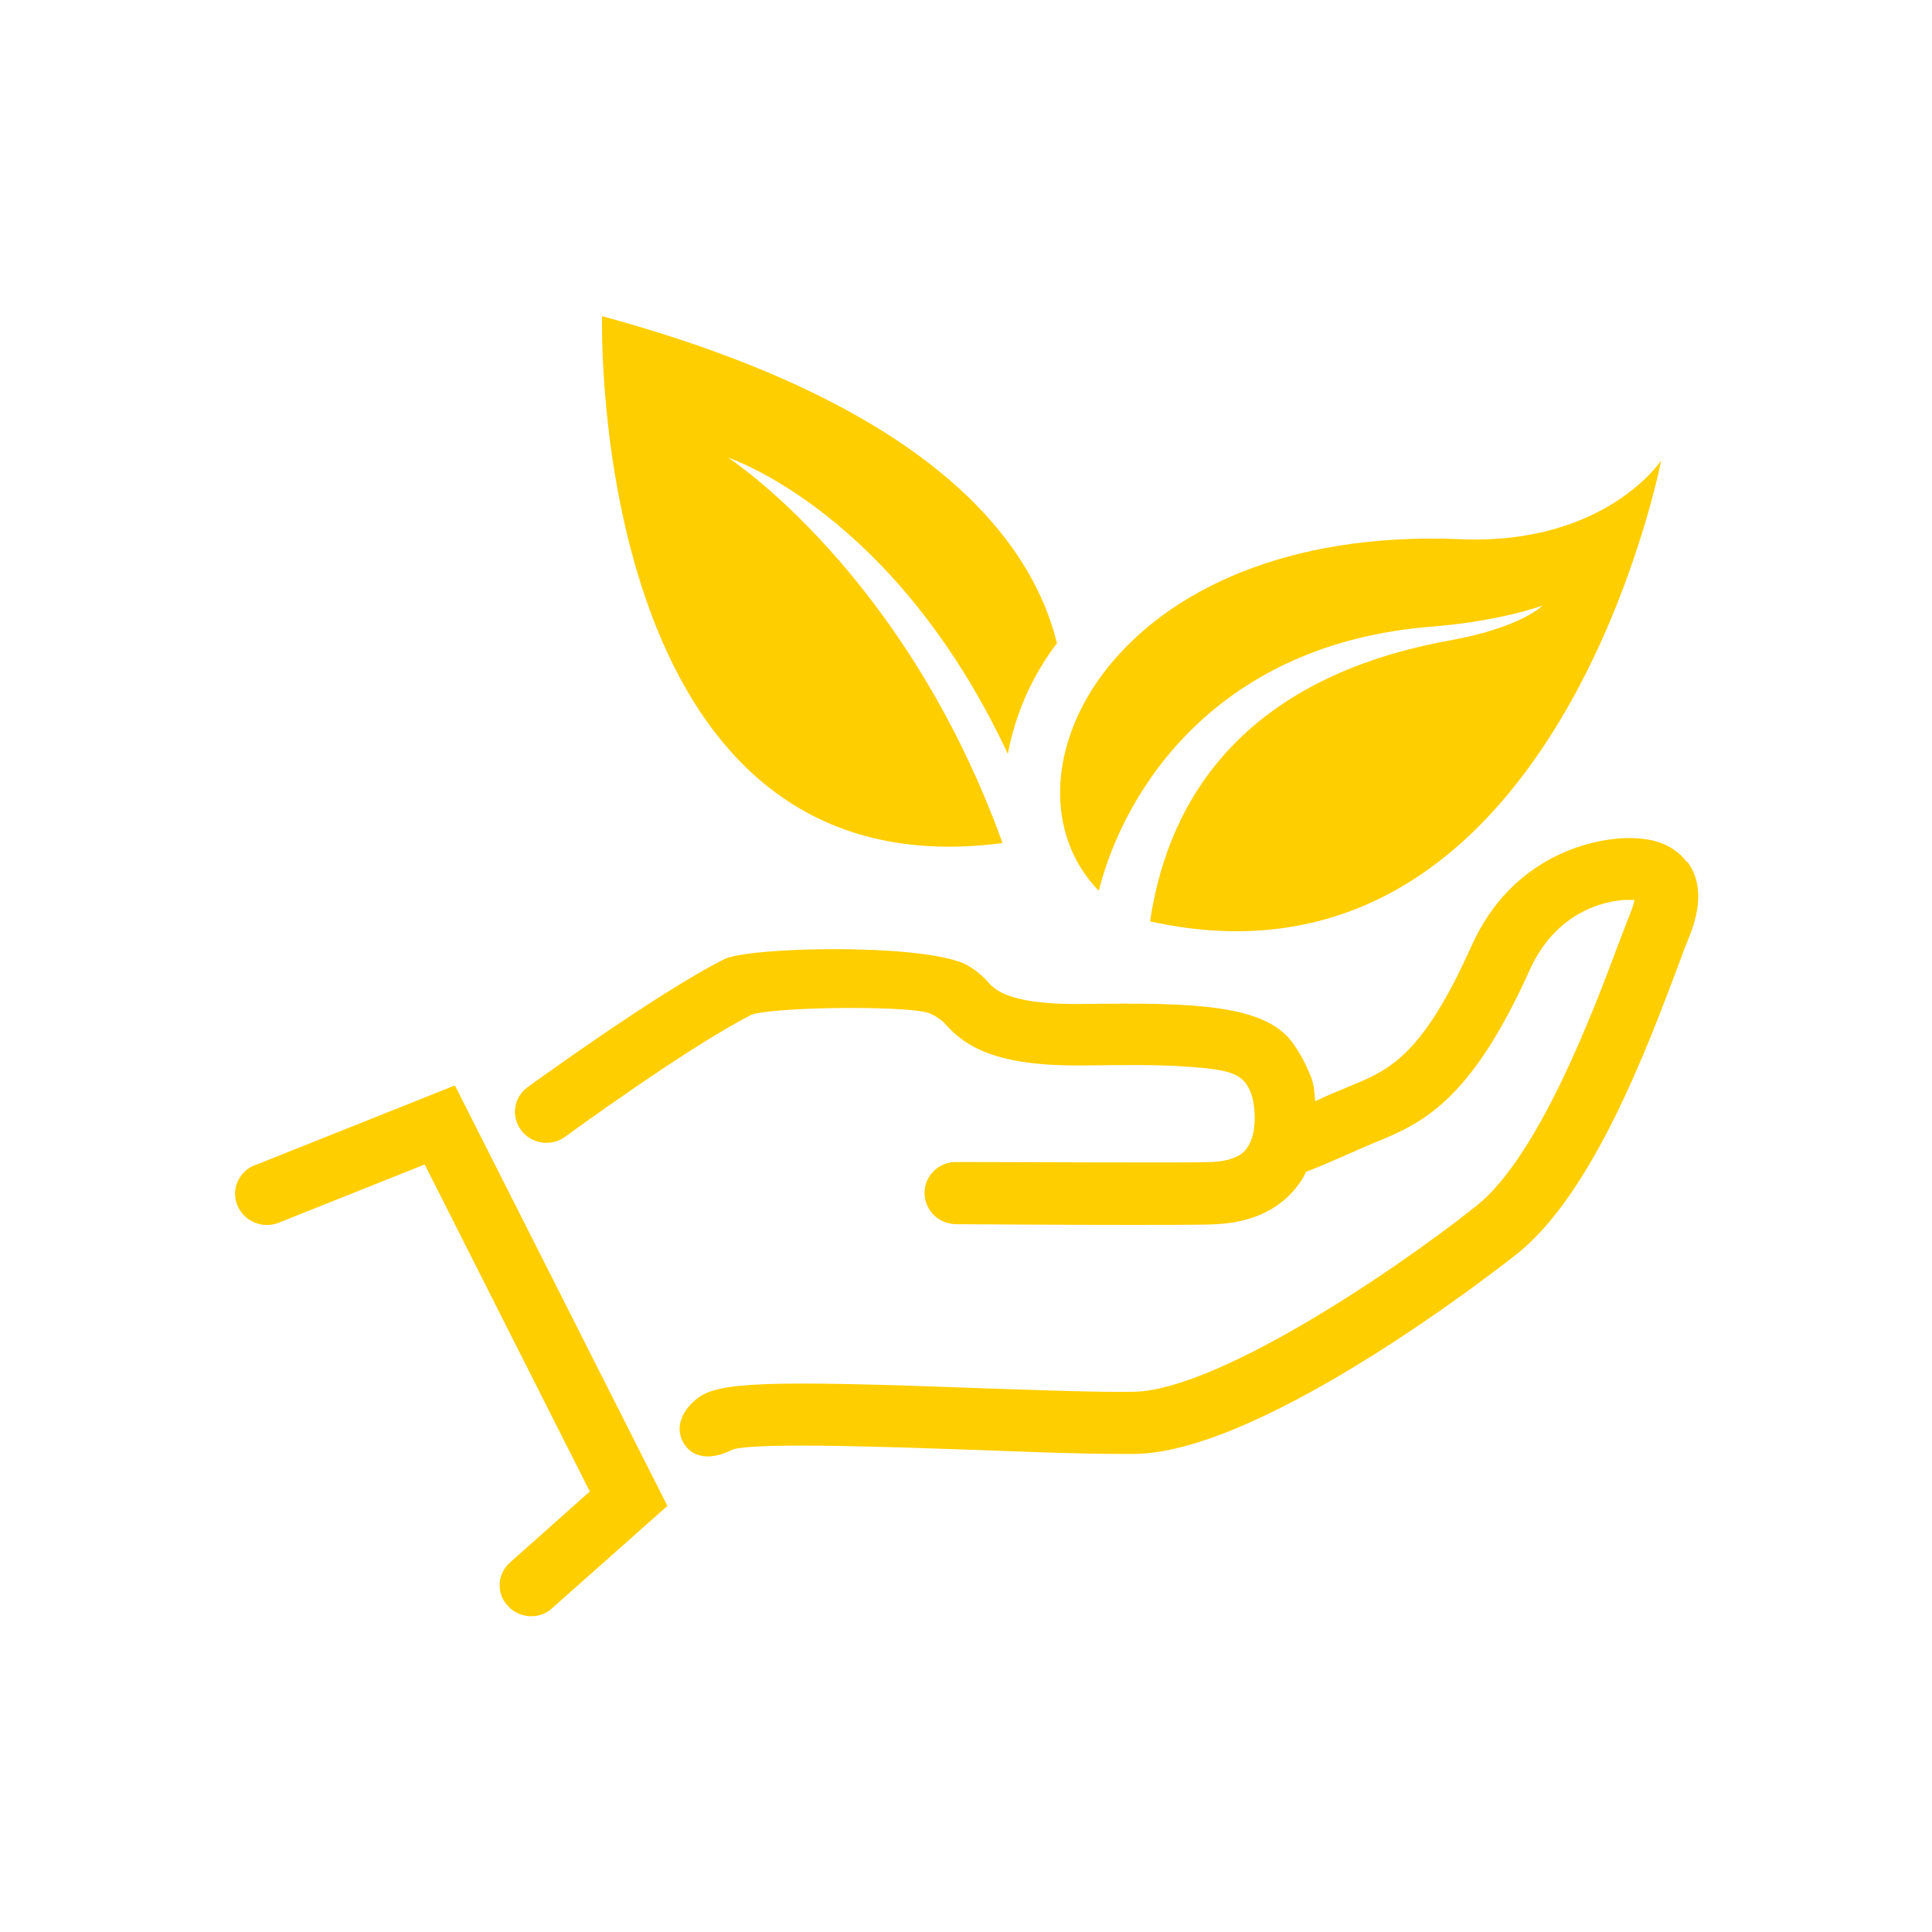
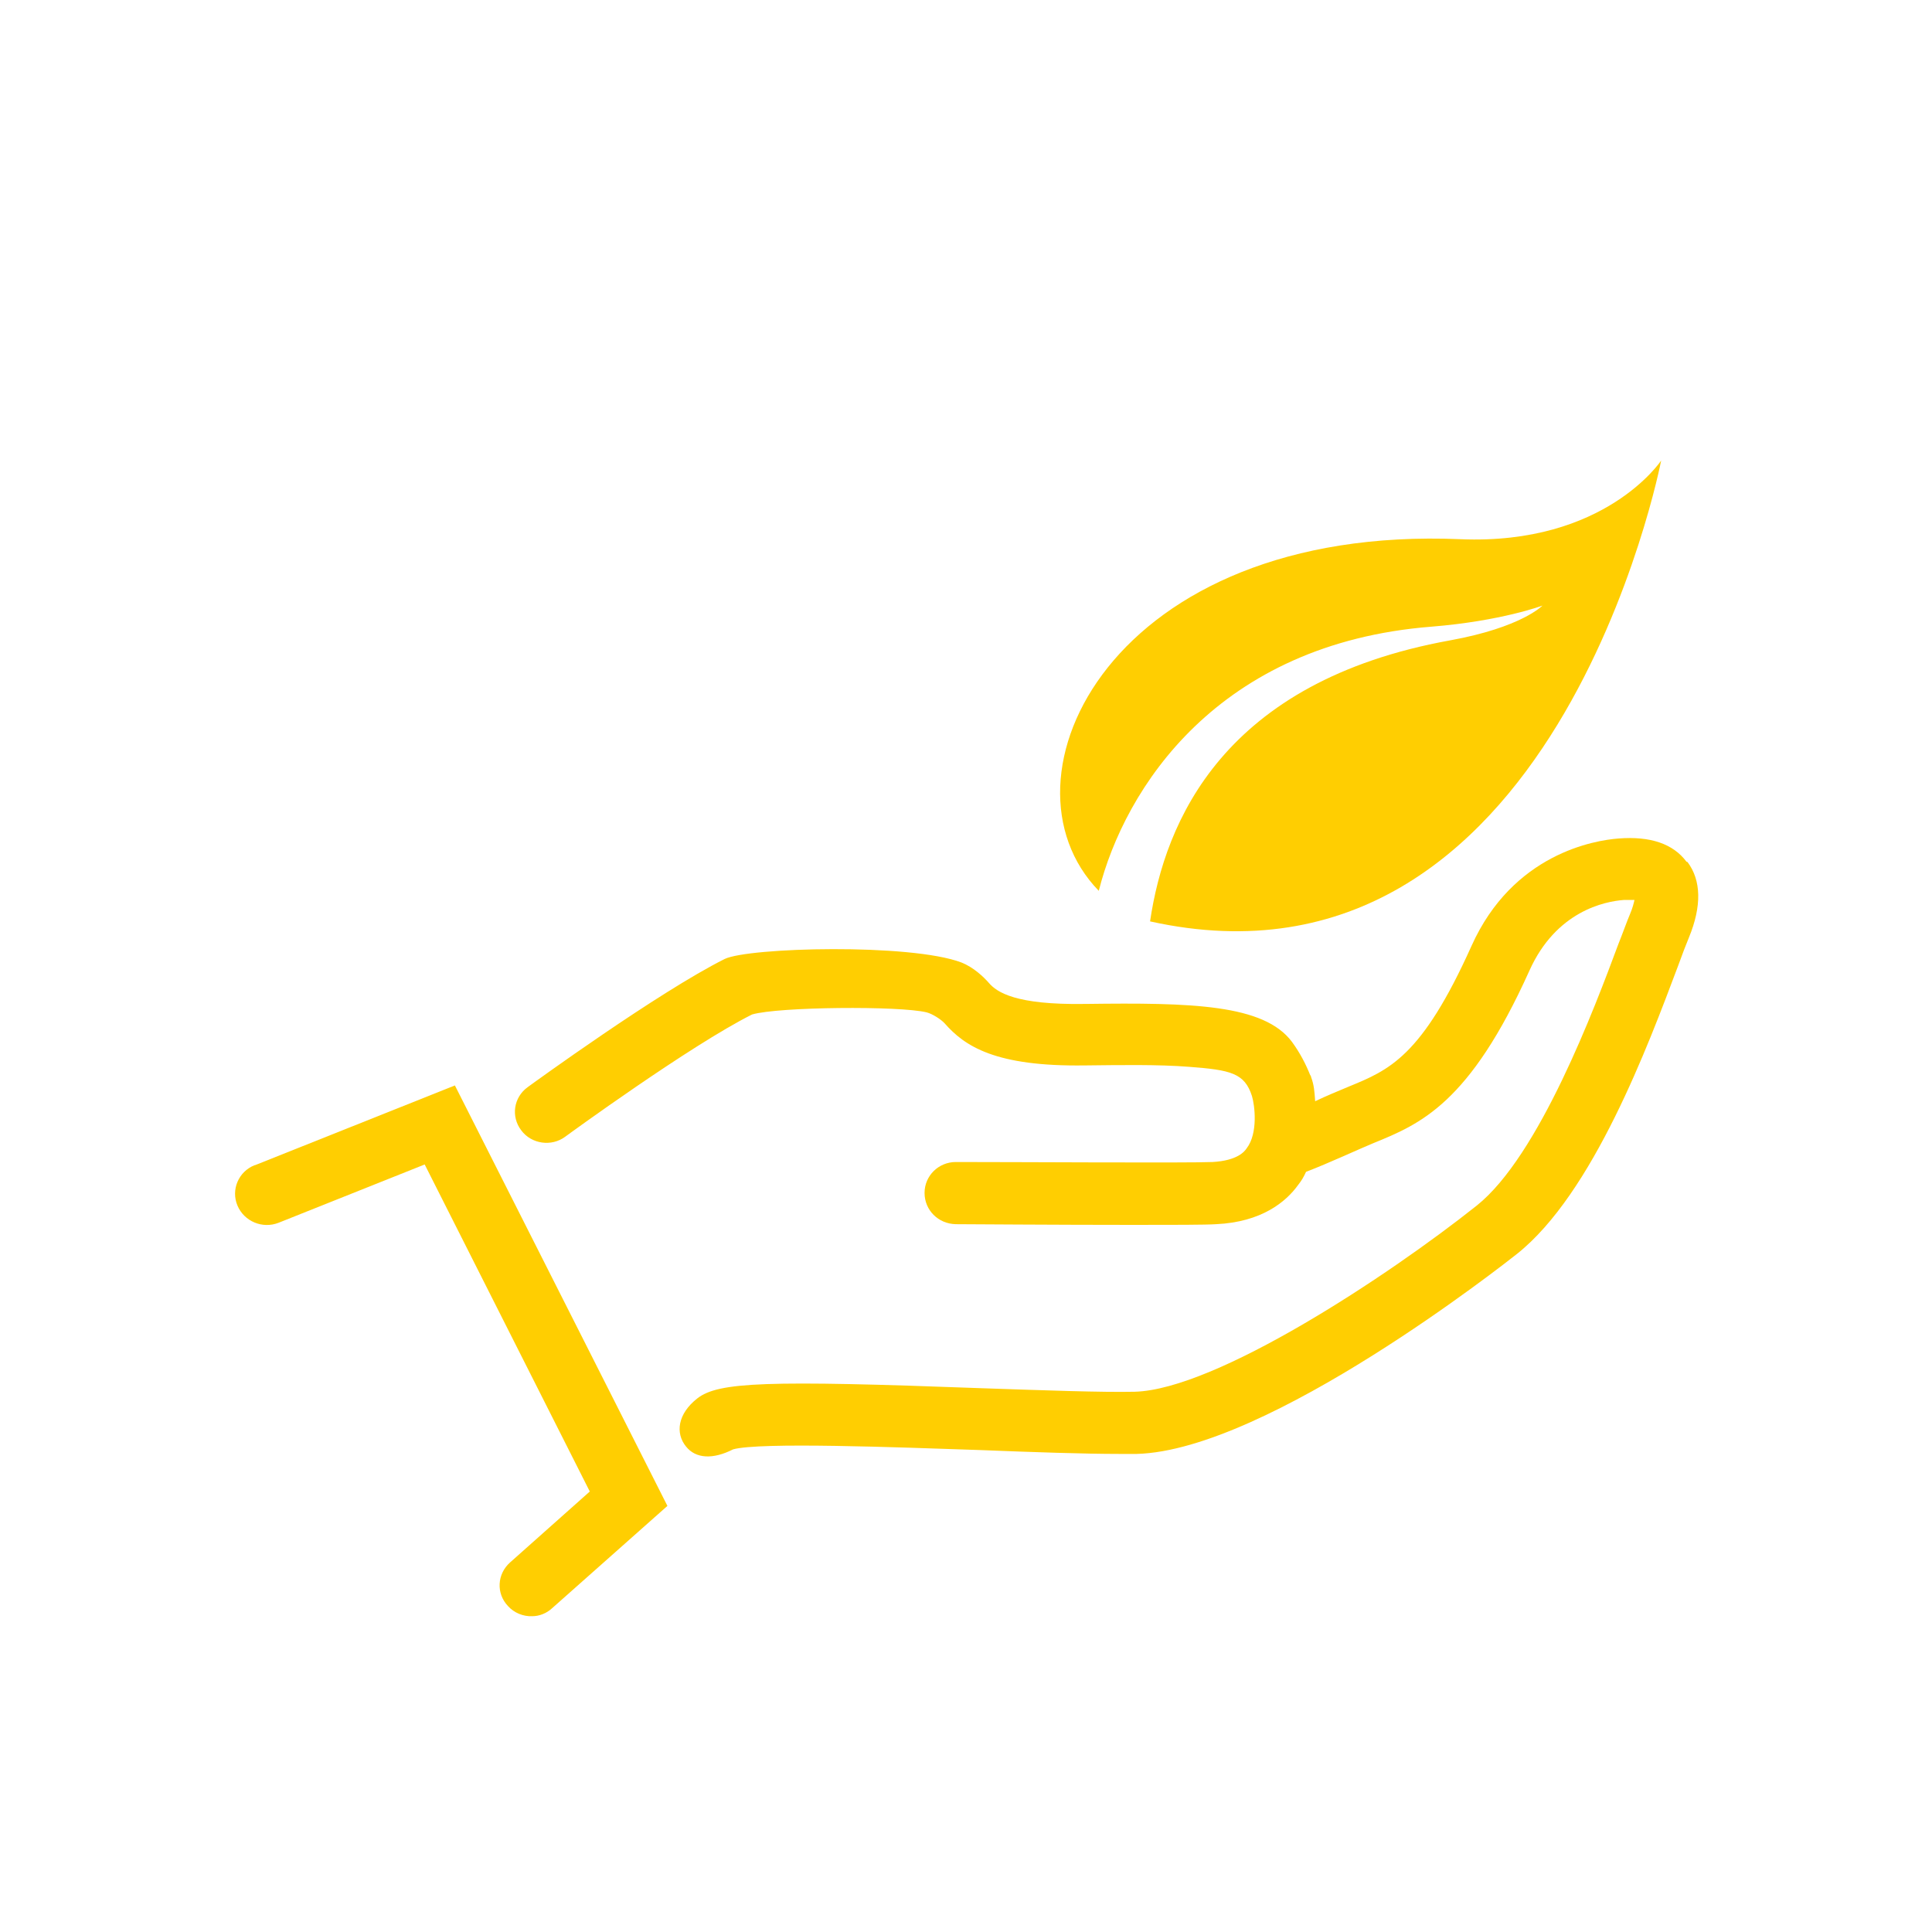
<svg xmlns="http://www.w3.org/2000/svg" id="a" width="55" height="55" viewBox="0 0 55 55">
  <path d="m48.01,24.53c-.38-.51-1.03-.73-1.93-.66-.68.05-3.01.43-4.19,3.06-1.42,3.16-2.34,3.53-3.51,4.01-.26.11-.63.26-.94.41-.02-.28-.03-.46-.12-.7,0-.01,0-.03-.02-.04-.12-.3-.28-.62-.52-.95-.8-1.07-2.85-1.12-5.88-1.08h-.03c-1.95.03-2.49-.33-2.72-.6-.15-.17-.43-.44-.78-.58-1.45-.55-6.06-.43-6.74-.1-1.88.94-5.46,3.54-5.61,3.65-.4.29-.48.84-.18,1.23.29.39.86.47,1.25.18.04-.03,3.56-2.6,5.32-3.48.75-.22,4.2-.25,4.97-.06.16.04.41.2.51.31.57.65,1.44,1.24,4.01,1.2h.03c.95-.01,2.03-.03,2.92.04,1.19.09,1.58.18,1.79.83.08.26.18,1.06-.15,1.49-.06.09-.26.35-.97.39-.66.03-5.5,0-7.31,0h0c-.49,0-.89.39-.89.88s.39.88.89.89c.17,0,2.93.02,5.05.02,1.12,0,2.07,0,2.36-.02,1.3-.06,1.99-.64,2.33-1.11.11-.14.16-.23.23-.38.63-.24,1.58-.68,1.9-.81,1.35-.55,2.75-1.12,4.46-4.92.76-1.69,2.14-1.97,2.69-2.01h.3c-.02.09-.05.22-.13.41-.09.21-.19.5-.33.85-.67,1.8-2.25,6.02-4.03,7.44-2.54,2.02-7.43,5.24-9.74,5.3-.92.02-2.58-.04-4.34-.1-6.15-.23-7.51-.18-8.11.29-.56.44-.63.99-.32,1.37.28.35.77.37,1.34.08.75-.21,4.67-.06,7.03.02,1.51.06,2.96.11,3.96.11h.5c3.74-.1,10.53-5.46,10.82-5.69,2.17-1.72,3.74-5.94,4.59-8.2.12-.33.23-.62.31-.81.37-.9.35-1.63-.04-2.15" fill="#ffce01" />
  <path d="m7.25,33.17c-.46.18-.68.7-.49,1.15s.71.67,1.17.49l4.16-1.66,4.7,9.31-2.27,2.02c-.37.33-.4.88-.06,1.24.18.2.44.3.69.29.2,0,.41-.08.57-.23l3.28-2.91-6.05-11.97-5.69,2.27h0Z" fill="#ffce01" />
-   <path d="m20.73,13.03s4.73,1.53,7.96,8.43c.11-.58.29-1.16.55-1.73.22-.48.5-.96.85-1.42-.77-3.1-3.84-6.83-12.95-9.31,0,0-.45,16.56,11.4,15-2.78-7.71-7.81-10.97-7.81-10.97" fill="#ffce01" />
  <path d="m40.75,17.84c1.99-.16,3.16-.6,3.16-.6,0,0-.59.62-2.63.99-6.45,1.17-8.12,5.15-8.54,8,11.53,2.55,14.55-13.12,14.55-13.12,0,0-1.59,2.41-5.71,2.24-9.95-.42-13.4,6.82-10.3,10.01.74-2.93,3.39-7.04,9.47-7.52" fill="#ffce01" />
</svg>